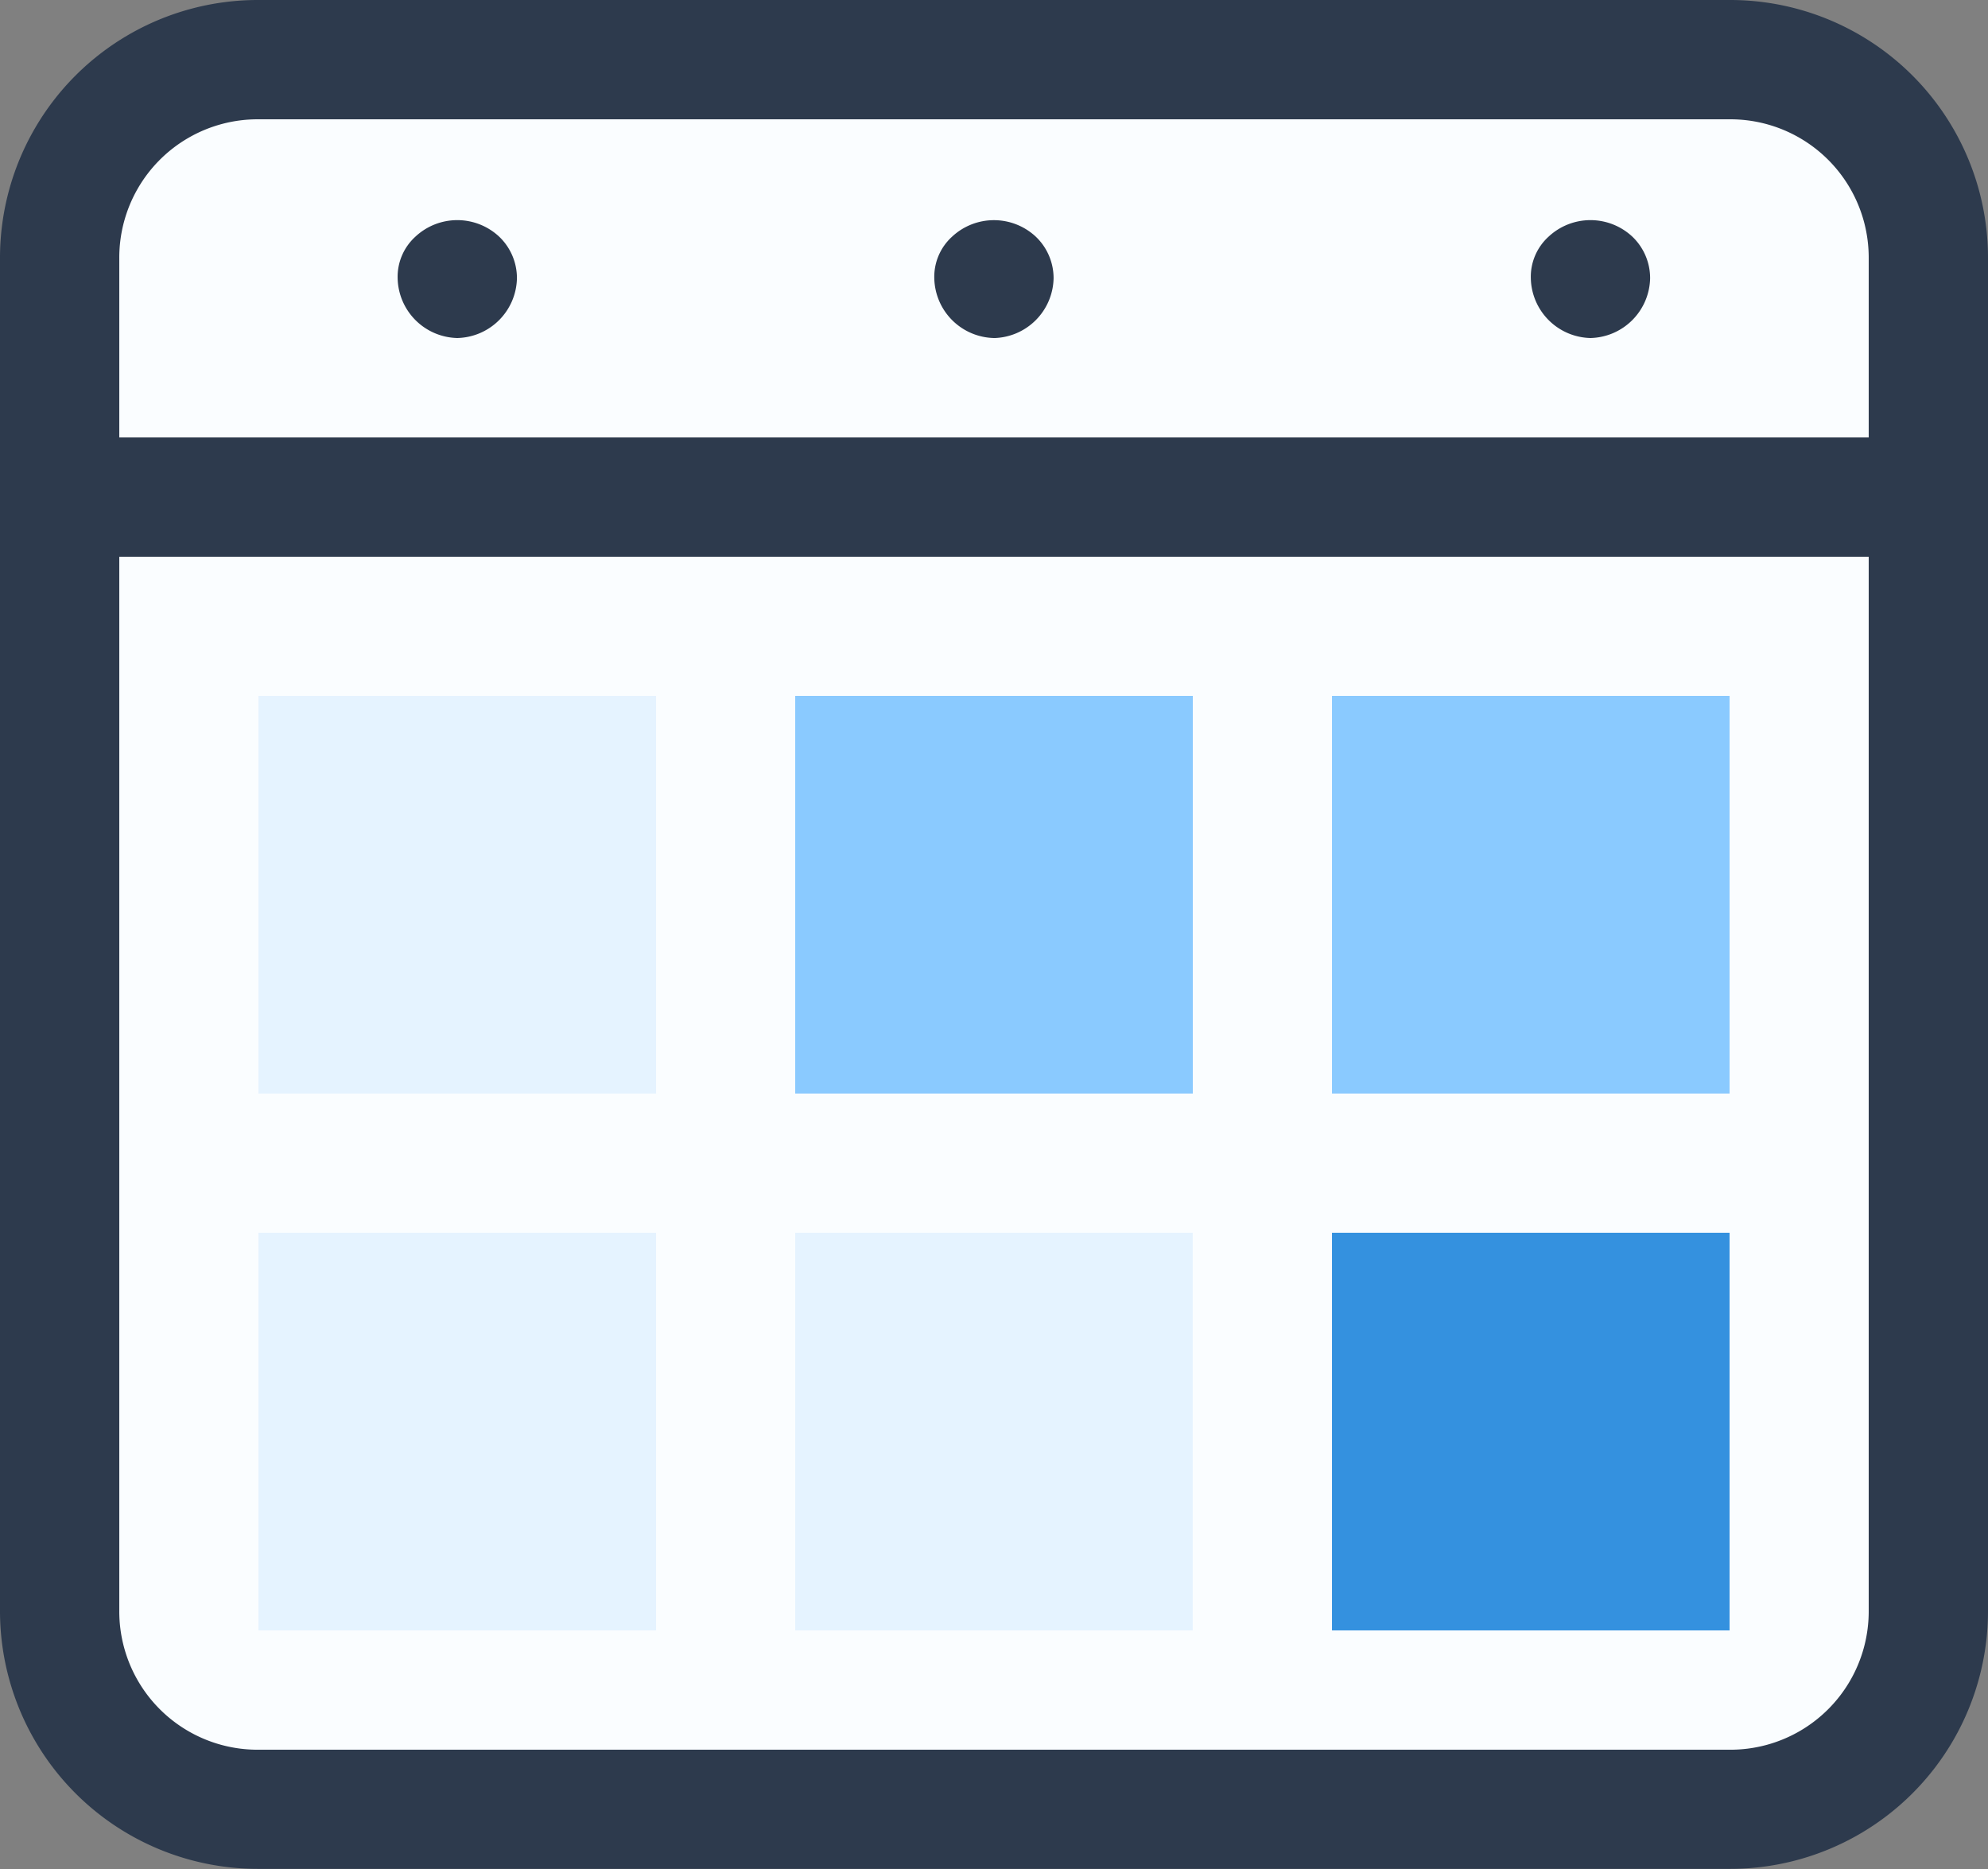
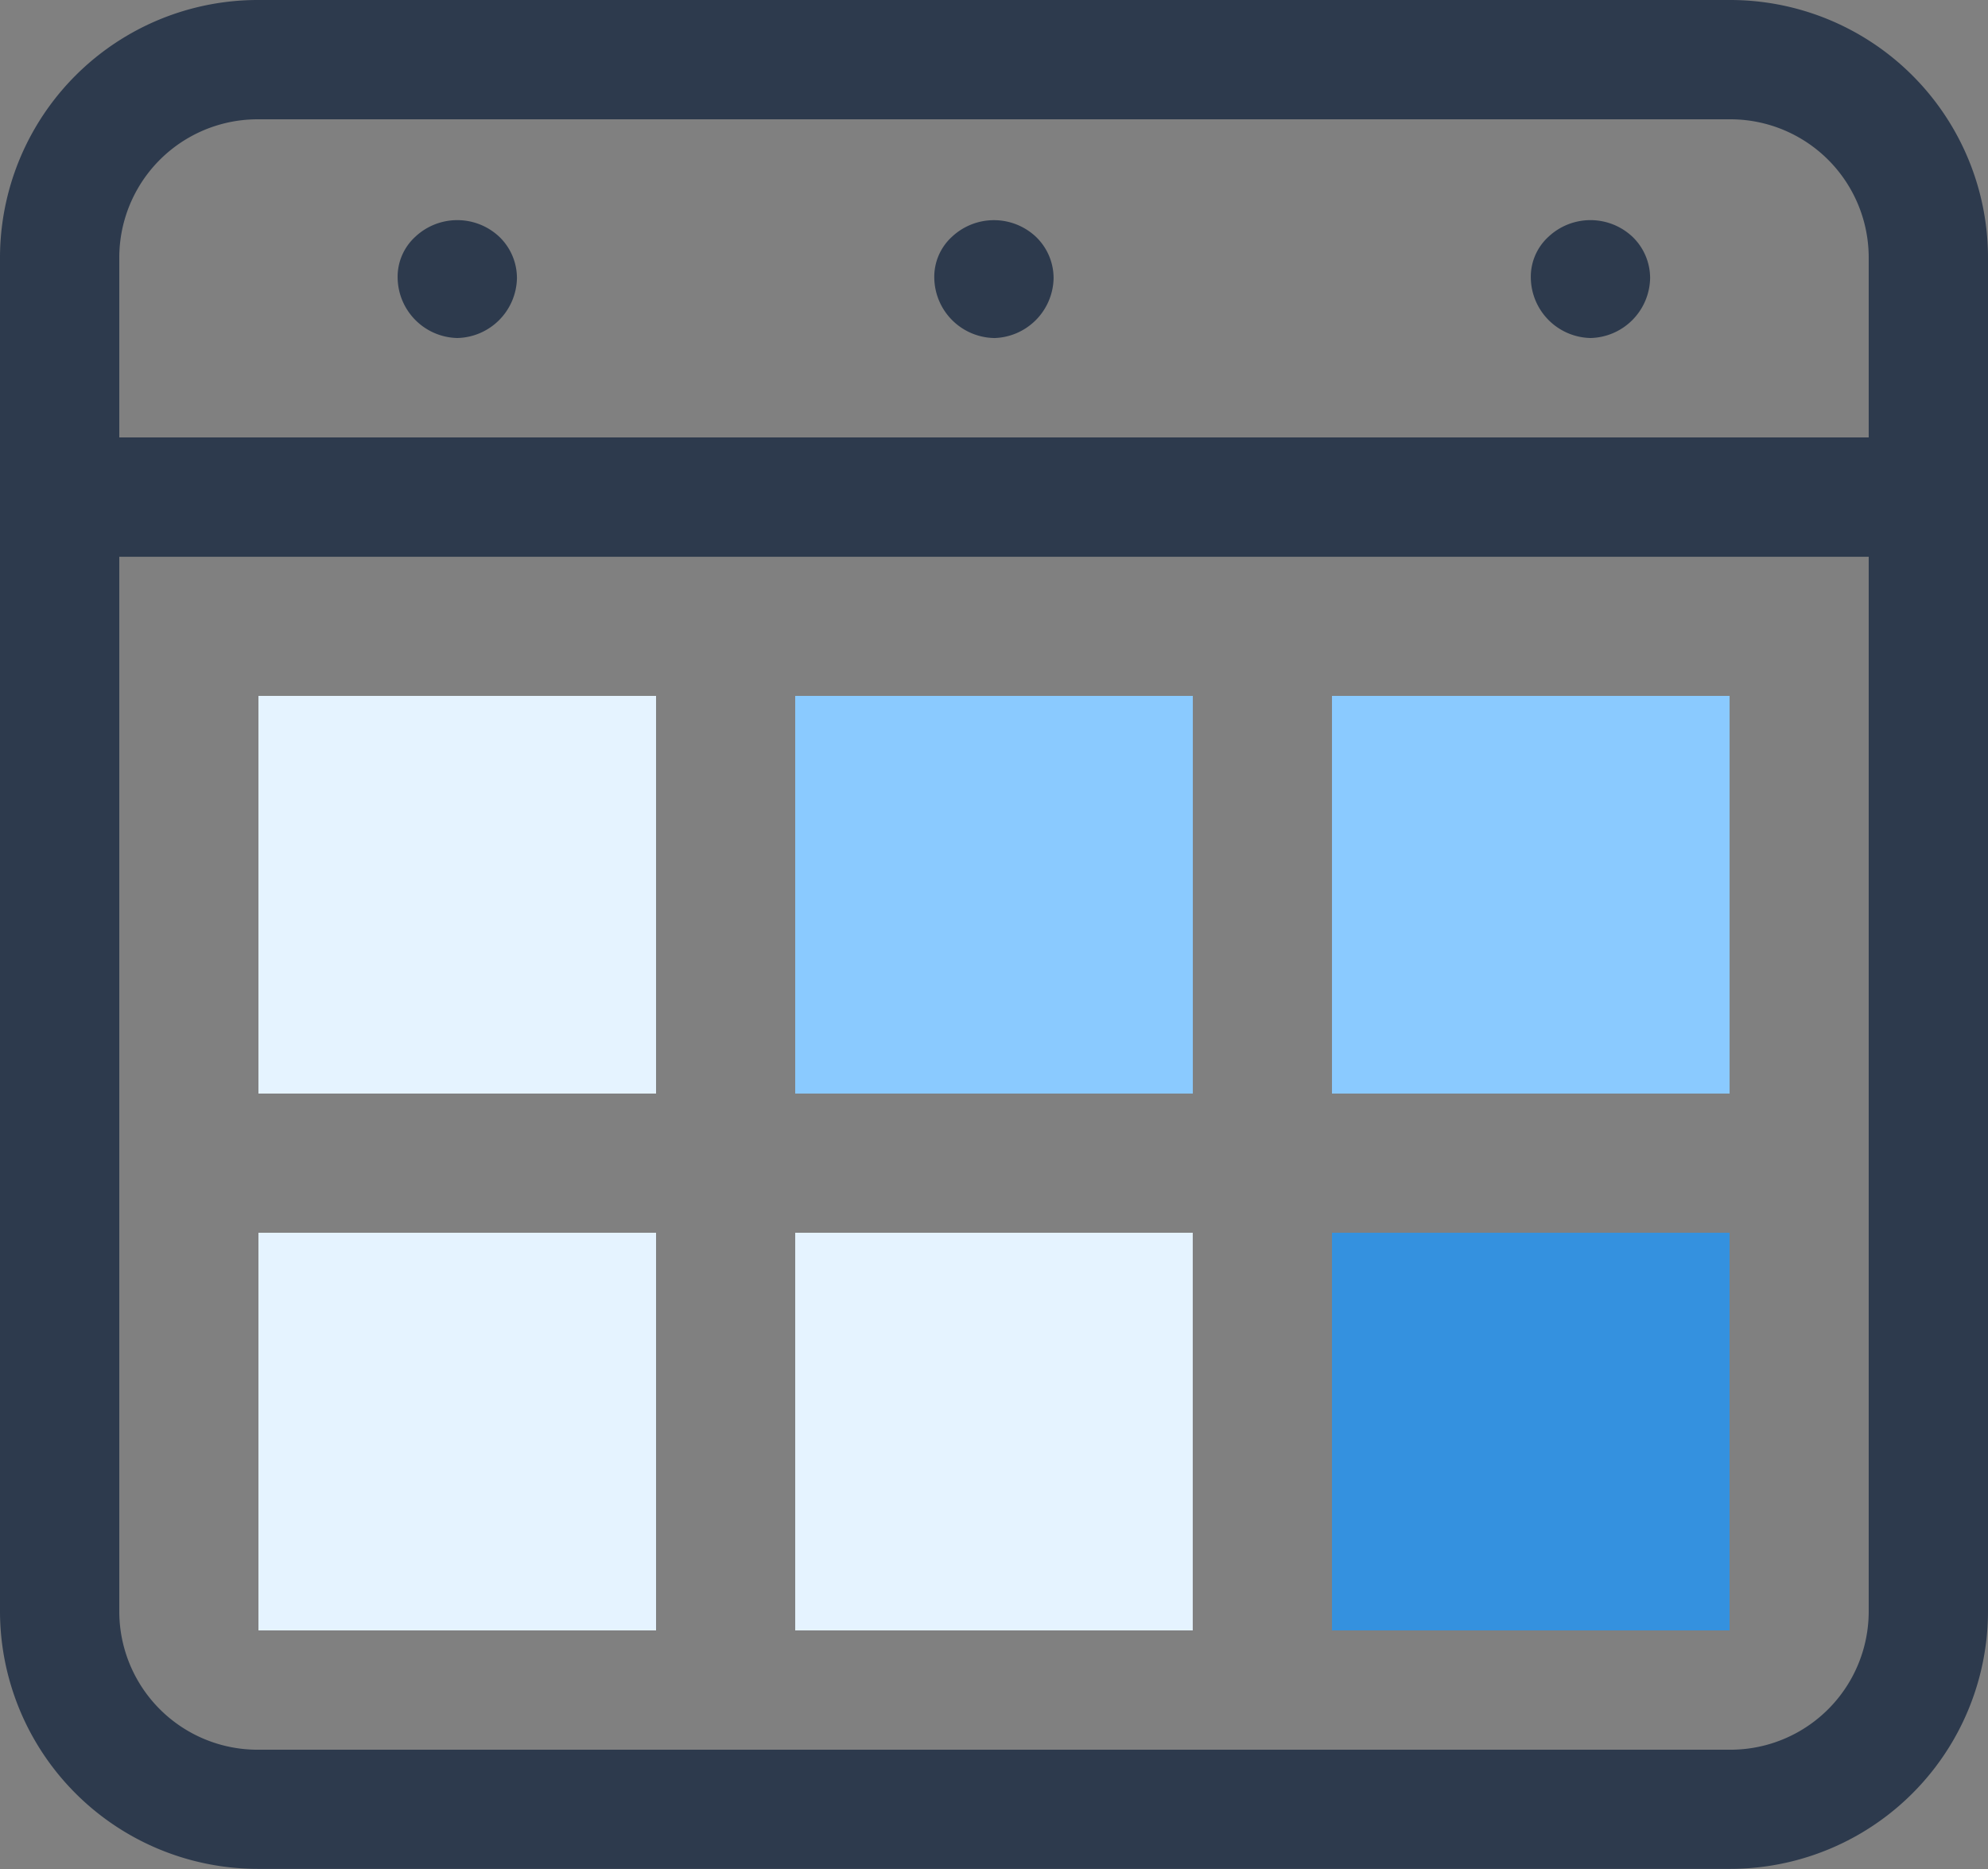
<svg xmlns="http://www.w3.org/2000/svg" id="surface129915226" width="50.429" height="47.404" viewBox="0 0 50.429 47.404">
  <rect x="0" y="0" width="50.429" height="47.404" fill="#808080" stroke="none" />
-   <path id="Path_358" data-name="Path 358" d="M50.861,54.378H13.543A5.058,5.058,0,0,1,8.5,49.335V15.043A5.058,5.058,0,0,1,13.543,10H50.861A5.058,5.058,0,0,1,55.9,15.043V49.335A5.058,5.058,0,0,1,50.861,54.378Zm0,0" transform="translate(-6.987 -8.487)" fill="#fafdff" />
  <path id="Path_359" data-name="Path 359" d="M55.916,22.573H8.513a1.513,1.513,0,1,1,0-3.026h47.4a1.513,1.513,0,1,1,0,3.026ZM18.6,17.025a1.548,1.548,0,0,1-1.513-1.513,1.374,1.374,0,0,1,.453-1.06,1.556,1.556,0,0,1,2.12,0,1.453,1.453,0,0,1,.453,1.06A1.548,1.548,0,0,1,18.6,17.025Zm13.616,0A1.548,1.548,0,0,1,30.7,15.513a1.374,1.374,0,0,1,.453-1.06,1.556,1.556,0,0,1,2.12,0,1.453,1.453,0,0,1,.453,1.06,1.548,1.548,0,0,1-1.513,1.513Zm15.129,0a1.548,1.548,0,0,1-1.513-1.513,1.374,1.374,0,0,1,.453-1.06,1.556,1.556,0,0,1,2.12,0,1.453,1.453,0,0,1,.453,1.06,1.548,1.548,0,0,1-1.513,1.513Zm0,0" transform="translate(-7 -8.452)" fill="#2d3a4d" />
  <path id="Path_360" data-name="Path 360" d="M50.873,55.9H13.556A6.541,6.541,0,0,1,7,49.348V15.056A6.541,6.541,0,0,1,13.556,8.5H50.873a6.541,6.541,0,0,1,6.556,6.556V49.348A6.541,6.541,0,0,1,50.873,55.9ZM13.556,11.526a3.509,3.509,0,0,0-3.53,3.53V49.348a3.509,3.509,0,0,0,3.53,3.53H50.873a3.509,3.509,0,0,0,3.53-3.53V15.056a3.509,3.509,0,0,0-3.53-3.53Zm0,0" transform="translate(-7 -8.5)" fill="#2d3a4d" />
  <path id="Path_361" data-name="Path 361" d="M27,26H37.086V36.086H27Zm0,0" transform="translate(-6.828 -8.35)" fill="#8acaff" />
  <path id="Path_362" data-name="Path 362" d="M13.5,26H23.586V36.086H13.5Zm0,0" transform="translate(-6.944 -8.35)" fill="#e5f3ff" />
  <path id="Path_363" data-name="Path 363" d="M40.5,26H50.586V36.086H40.5Zm0,0" transform="translate(-6.712 -8.35)" fill="#8acaff" />
  <path id="Path_364" data-name="Path 364" d="M27.116,39.5H37.2V49.586H27.116ZM13.5,39.5H23.586V49.586H13.5Zm0,0" transform="translate(-6.944 -8.234)" fill="#e5f3ff" />
  <path id="Path_365" data-name="Path 365" d="M40.5,39.5H50.586V49.586H40.5Zm0,0" transform="translate(-6.712 -8.234)" fill="#3491df" />
</svg>